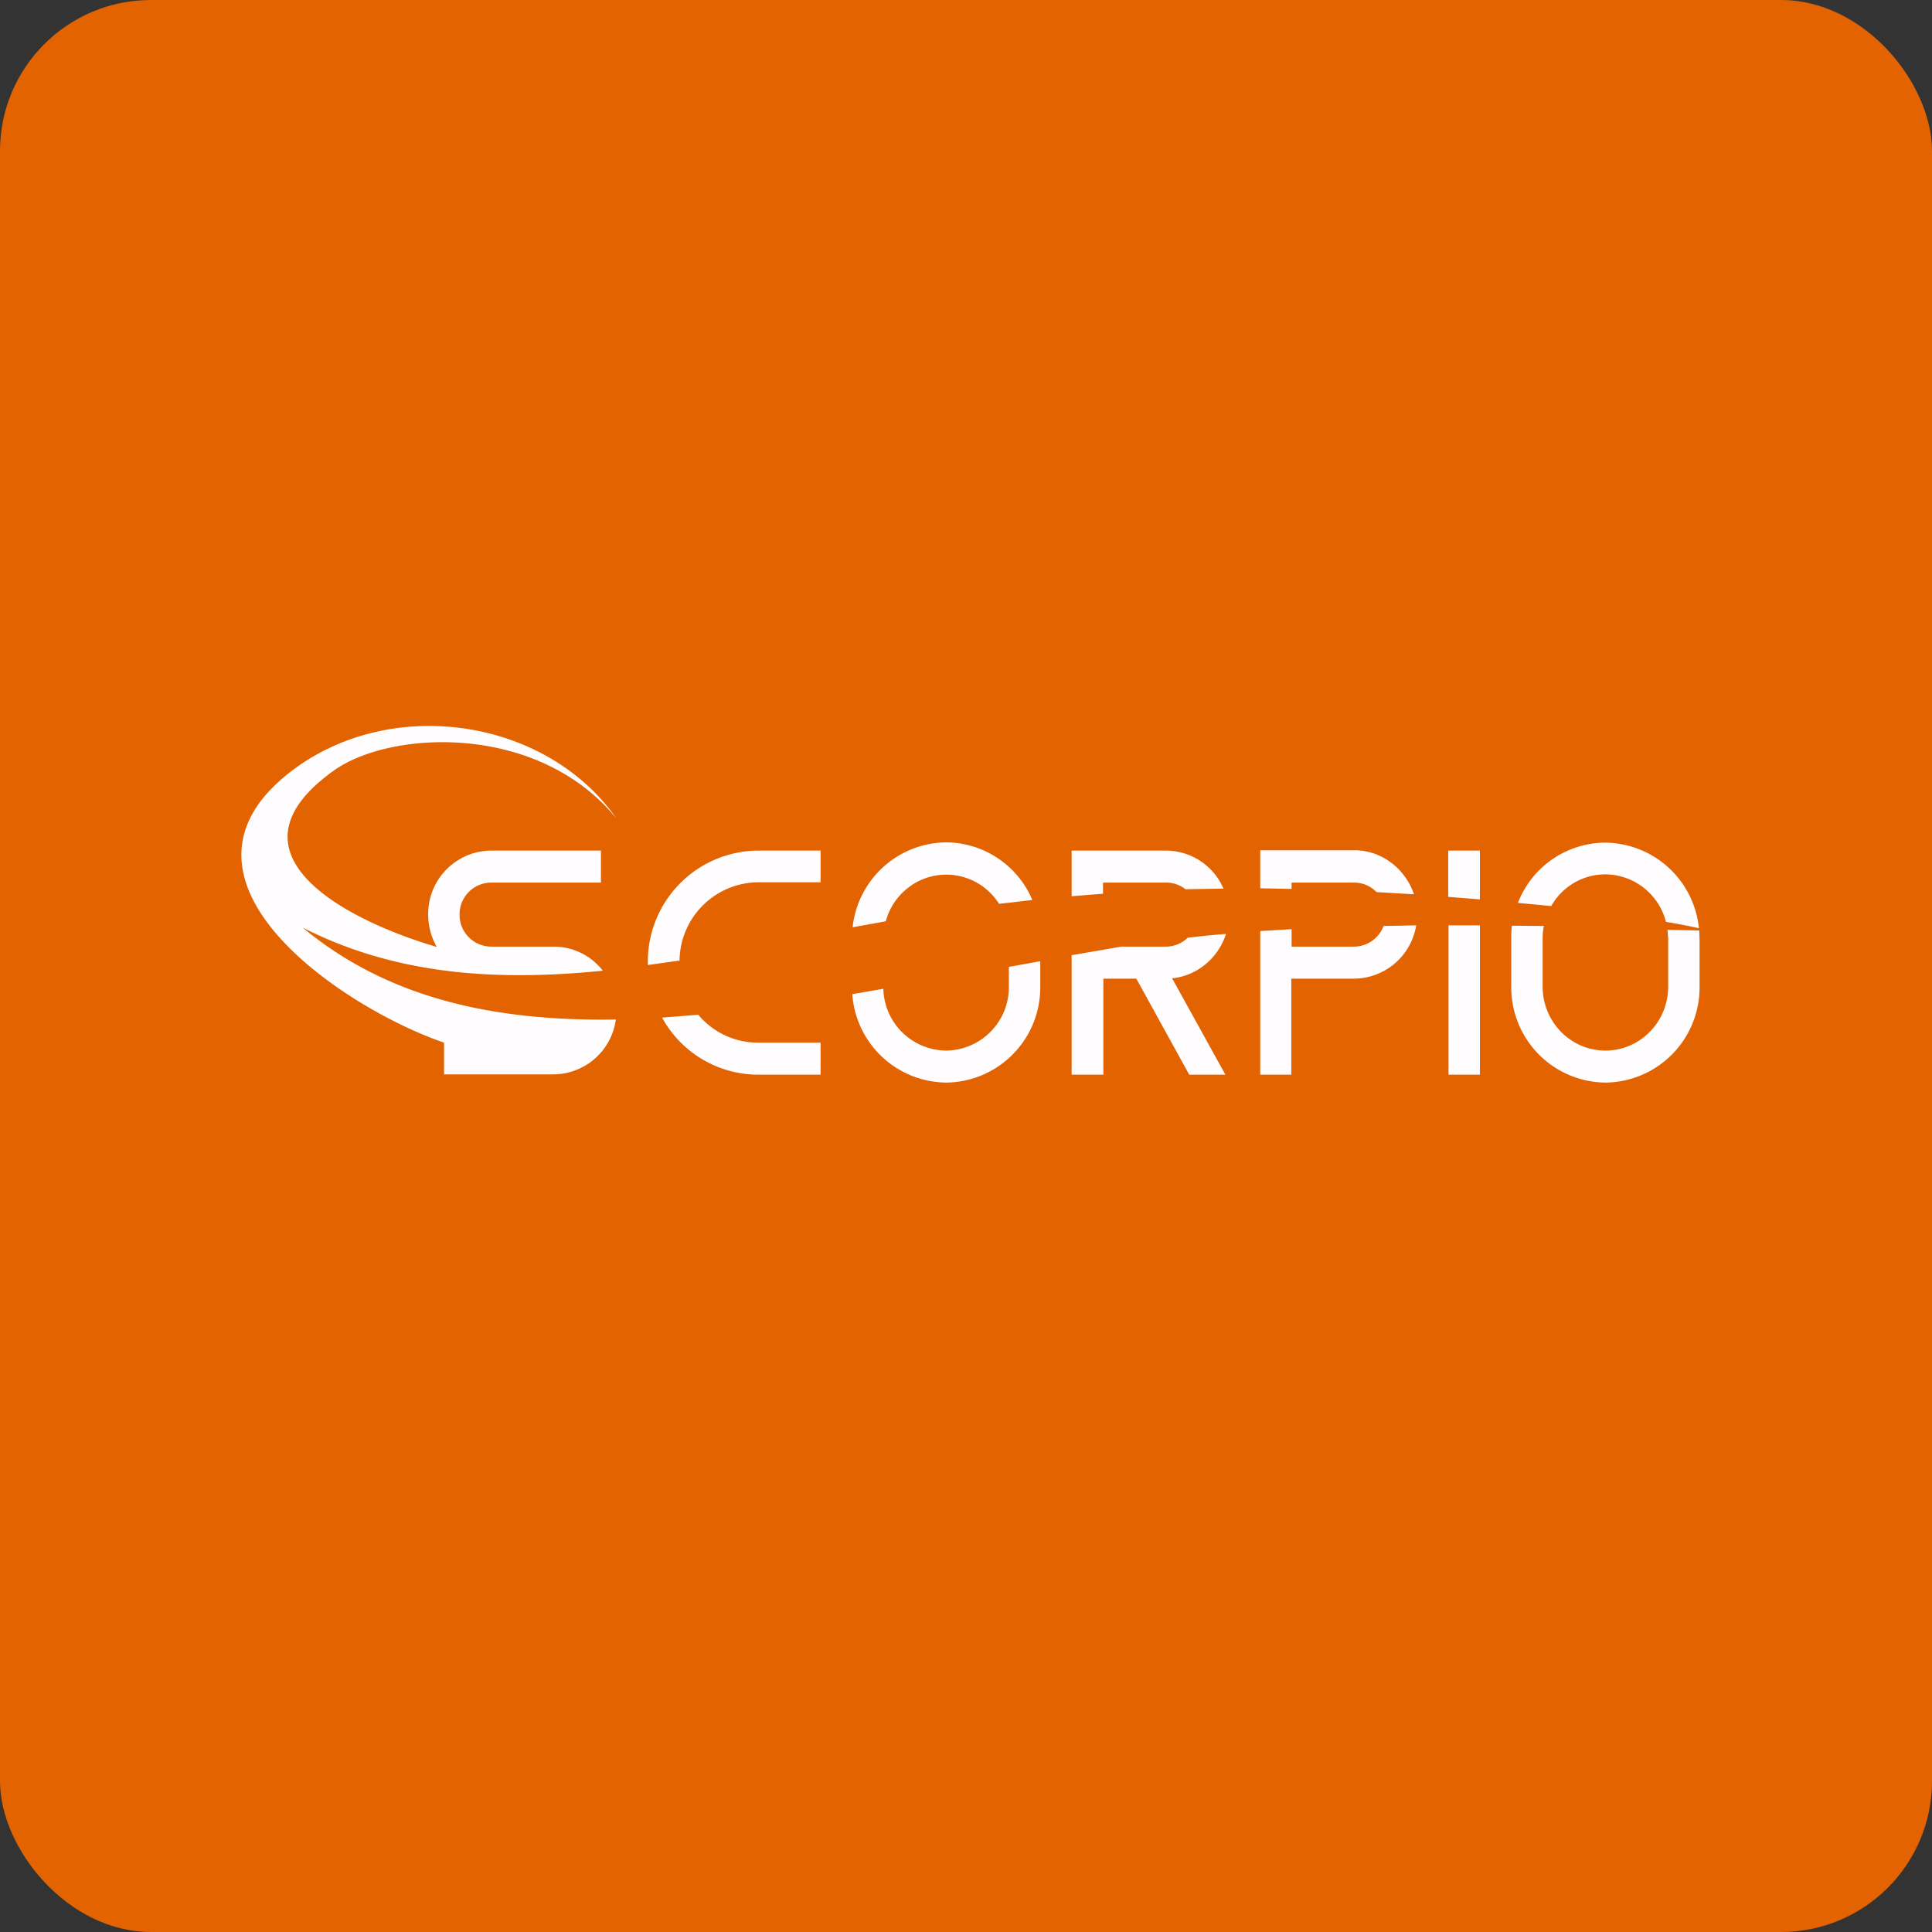
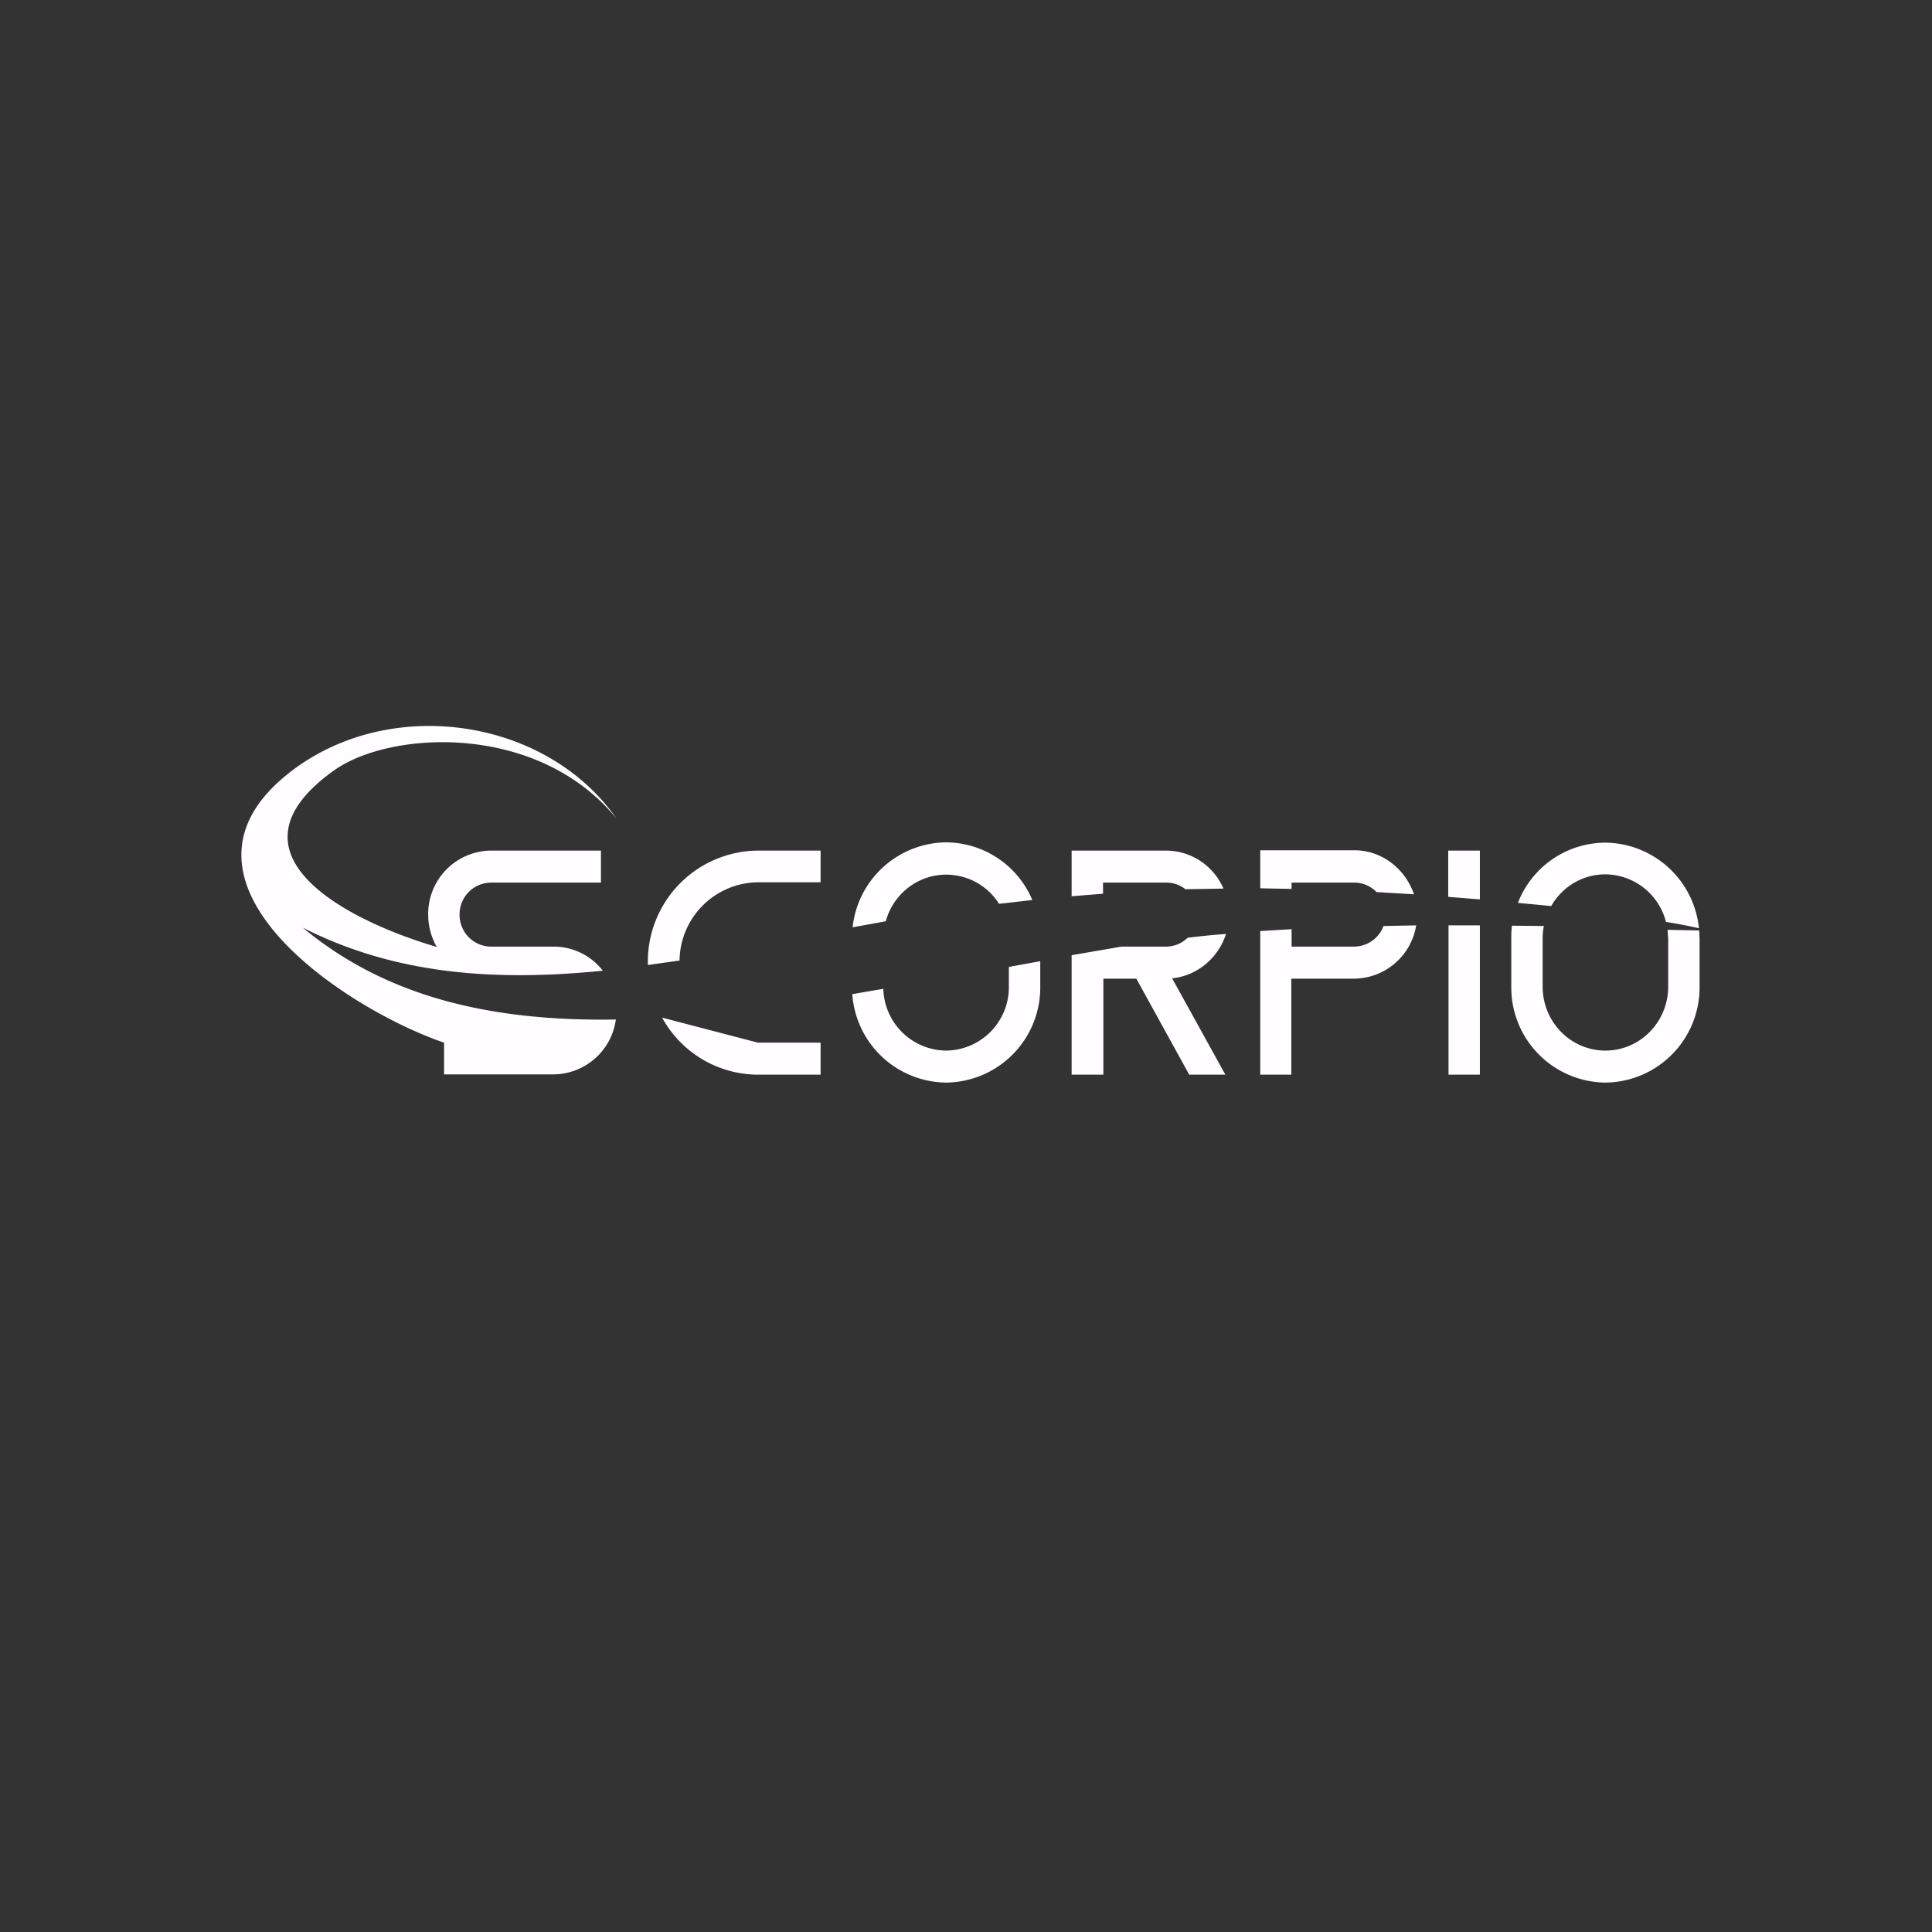
<svg xmlns="http://www.w3.org/2000/svg" width="64" height="64" viewBox="0 0 64 64">
  <rect x="0" y="0" width="64" height="64" fill="#333333" stroke="none" />
-   <rect x="0" y="0" width="64" height="64" rx="5" ry="5" fill="#E26300" />
  <path fill="#e36500" d="" />
-   <path d="M 14.468,31.369 C 11.423,30.476 7.223,28.261 11.066,25.52 C 12.945,24.186 17.828,23.934 20.422,27.116 C 18.038,23.703 12.683,22.979 9.396,25.751 C 5.197,29.3 11.476,33.437 14.71,34.539 L 14.71,35.59 L 18.343,35.59 A 2.1,2.1 0 0,0 20.401,33.773 C 16.453,33.836 12.893,33.111 10.027,30.728 C 13.103,32.292 16.41,32.513 19.97,32.156 A 2.058,2.058 0 0,0 18.343,31.358 L 16.264,31.358 A 1.05,1.05 0 0,1 15.224,30.297 A 1.05,1.05 0 0,1 16.274,29.237 L 19.907,29.237 L 19.907,28.177 L 16.264,28.177 A 2.1,2.1 0 0,0 14.184,30.297 C 14.184,30.686 14.29,31.053 14.468,31.369 Z M 21.933,33.71 A 3.633,3.633 0 0,0 25.105,35.6 L 27.183,35.6 L 27.183,34.539 L 25.105,34.539 A 2.572,2.572 0 0,1 23.131,33.615 L 21.933,33.71 Z M 22.511,31.82 L 21.461,31.967 L 21.461,31.883 A 3.675,3.675 0 0,1 25.105,28.177 L 27.183,28.177 L 27.183,29.227 L 25.105,29.227 A 2.625,2.625 0 0,0 22.511,31.809 Z M 28.233,32.933 A 3.15,3.15 0 0,0 31.341,35.862 A 3.15,3.15 0 0,0 34.46,32.681 L 34.46,31.841 L 33.42,32.03 L 33.42,32.681 A 2.1,2.1 0 0,1 31.341,34.802 A 2.1,2.1 0 0,1 29.262,32.755 L 28.233,32.933 Z M 29.346,30.518 L 28.244,30.718 A 3.15,3.15 0 0,1 31.341,27.904 A 3.119,3.119 0 0,1 34.197,29.814 L 33.095,29.941 A 2.068,2.068 0 0,0 31.341,28.974 C 30.396,28.974 29.588,29.625 29.346,30.508 Z M 35.499,31.642 L 35.499,35.6 L 36.55,35.6 L 36.55,32.419 L 37.642,32.419 L 39.395,35.6 L 40.592,35.6 L 38.828,32.408 C 39.668,32.324 40.361,31.726 40.613,30.938 C 40.182,30.97 39.763,31.012 39.343,31.064 A 1.029,1.029 0 0,1 38.618,31.358 L 37.148,31.358 L 35.499,31.642 Z M 36.55,29.605 L 35.499,29.689 L 35.499,28.177 L 38.618,28.177 A 2.079,2.079 0 0,1 40.529,29.436 L 39.269,29.457 A 1.018,1.018 0 0,0 38.618,29.237 L 36.539,29.237 L 36.539,29.605 Z M 41.747,30.843 L 41.747,35.6 L 42.776,35.6 L 42.776,32.419 L 44.865,32.419 A 2.1,2.1 0 0,0 46.913,30.654 L 45.831,30.675 A 1.05,1.05 0 0,1 44.865,31.358 L 42.786,31.358 L 42.786,30.78 L 41.736,30.843 Z M 42.776,29.447 L 41.747,29.426 L 41.747,28.166 L 44.865,28.166 C 45.779,28.166 46.556,28.785 46.84,29.625 L 45.6,29.552 A 1.029,1.029 0 0,0 44.865,29.237 L 42.786,29.237 L 42.786,29.447 Z M 47.984,30.644 L 47.984,35.6 L 49.023,35.6 L 49.023,30.654 L 47.974,30.654 Z M 49.023,29.794 L 47.974,29.709 L 47.974,28.177 L 49.023,28.177 L 49.023,29.794 Z M 50.084,30.665 A 3.297,3.297 0 0,0 50.063,31.085 L 50.063,32.681 A 3.15,3.15 0 0,0 53.181,35.862 A 3.15,3.15 0 0,0 56.3,32.681 L 56.3,31.096 L 56.289,30.823 L 55.239,30.802 L 55.261,31.085 L 55.261,32.681 C 55.261,33.857 54.326,34.802 53.181,34.802 C 52.037,34.802 51.102,33.857 51.102,32.681 L 51.102,31.096 C 51.102,30.948 51.113,30.812 51.145,30.675 L 50.094,30.665 Z M 51.386,30.014 L 50.283,29.909 A 3.119,3.119 0 0,1 53.181,27.914 A 3.15,3.15 0 0,1 56.279,30.749 A 17.892,17.892 0 0,0 55.187,30.539 A 2.09,2.09 0 0,0 53.181,28.964 C 52.415,28.964 51.743,29.384 51.386,30.014 Z" fill="#fffdff" />
+   <path d="M 14.468,31.369 C 11.423,30.476 7.223,28.261 11.066,25.52 C 12.945,24.186 17.828,23.934 20.422,27.116 C 18.038,23.703 12.683,22.979 9.396,25.751 C 5.197,29.3 11.476,33.437 14.71,34.539 L 14.71,35.59 L 18.343,35.59 A 2.1,2.1 0 0,0 20.401,33.773 C 16.453,33.836 12.893,33.111 10.027,30.728 C 13.103,32.292 16.41,32.513 19.97,32.156 A 2.058,2.058 0 0,0 18.343,31.358 L 16.264,31.358 A 1.05,1.05 0 0,1 15.224,30.297 A 1.05,1.05 0 0,1 16.274,29.237 L 19.907,29.237 L 19.907,28.177 L 16.264,28.177 A 2.1,2.1 0 0,0 14.184,30.297 C 14.184,30.686 14.29,31.053 14.468,31.369 Z M 21.933,33.71 A 3.633,3.633 0 0,0 25.105,35.6 L 27.183,35.6 L 27.183,34.539 L 25.105,34.539 L 21.933,33.71 Z M 22.511,31.82 L 21.461,31.967 L 21.461,31.883 A 3.675,3.675 0 0,1 25.105,28.177 L 27.183,28.177 L 27.183,29.227 L 25.105,29.227 A 2.625,2.625 0 0,0 22.511,31.809 Z M 28.233,32.933 A 3.15,3.15 0 0,0 31.341,35.862 A 3.15,3.15 0 0,0 34.46,32.681 L 34.46,31.841 L 33.42,32.03 L 33.42,32.681 A 2.1,2.1 0 0,1 31.341,34.802 A 2.1,2.1 0 0,1 29.262,32.755 L 28.233,32.933 Z M 29.346,30.518 L 28.244,30.718 A 3.15,3.15 0 0,1 31.341,27.904 A 3.119,3.119 0 0,1 34.197,29.814 L 33.095,29.941 A 2.068,2.068 0 0,0 31.341,28.974 C 30.396,28.974 29.588,29.625 29.346,30.508 Z M 35.499,31.642 L 35.499,35.6 L 36.55,35.6 L 36.55,32.419 L 37.642,32.419 L 39.395,35.6 L 40.592,35.6 L 38.828,32.408 C 39.668,32.324 40.361,31.726 40.613,30.938 C 40.182,30.97 39.763,31.012 39.343,31.064 A 1.029,1.029 0 0,1 38.618,31.358 L 37.148,31.358 L 35.499,31.642 Z M 36.55,29.605 L 35.499,29.689 L 35.499,28.177 L 38.618,28.177 A 2.079,2.079 0 0,1 40.529,29.436 L 39.269,29.457 A 1.018,1.018 0 0,0 38.618,29.237 L 36.539,29.237 L 36.539,29.605 Z M 41.747,30.843 L 41.747,35.6 L 42.776,35.6 L 42.776,32.419 L 44.865,32.419 A 2.1,2.1 0 0,0 46.913,30.654 L 45.831,30.675 A 1.05,1.05 0 0,1 44.865,31.358 L 42.786,31.358 L 42.786,30.78 L 41.736,30.843 Z M 42.776,29.447 L 41.747,29.426 L 41.747,28.166 L 44.865,28.166 C 45.779,28.166 46.556,28.785 46.84,29.625 L 45.6,29.552 A 1.029,1.029 0 0,0 44.865,29.237 L 42.786,29.237 L 42.786,29.447 Z M 47.984,30.644 L 47.984,35.6 L 49.023,35.6 L 49.023,30.654 L 47.974,30.654 Z M 49.023,29.794 L 47.974,29.709 L 47.974,28.177 L 49.023,28.177 L 49.023,29.794 Z M 50.084,30.665 A 3.297,3.297 0 0,0 50.063,31.085 L 50.063,32.681 A 3.15,3.15 0 0,0 53.181,35.862 A 3.15,3.15 0 0,0 56.3,32.681 L 56.3,31.096 L 56.289,30.823 L 55.239,30.802 L 55.261,31.085 L 55.261,32.681 C 55.261,33.857 54.326,34.802 53.181,34.802 C 52.037,34.802 51.102,33.857 51.102,32.681 L 51.102,31.096 C 51.102,30.948 51.113,30.812 51.145,30.675 L 50.094,30.665 Z M 51.386,30.014 L 50.283,29.909 A 3.119,3.119 0 0,1 53.181,27.914 A 3.15,3.15 0 0,1 56.279,30.749 A 17.892,17.892 0 0,0 55.187,30.539 A 2.09,2.09 0 0,0 53.181,28.964 C 52.415,28.964 51.743,29.384 51.386,30.014 Z" fill="#fffdff" />
</svg>